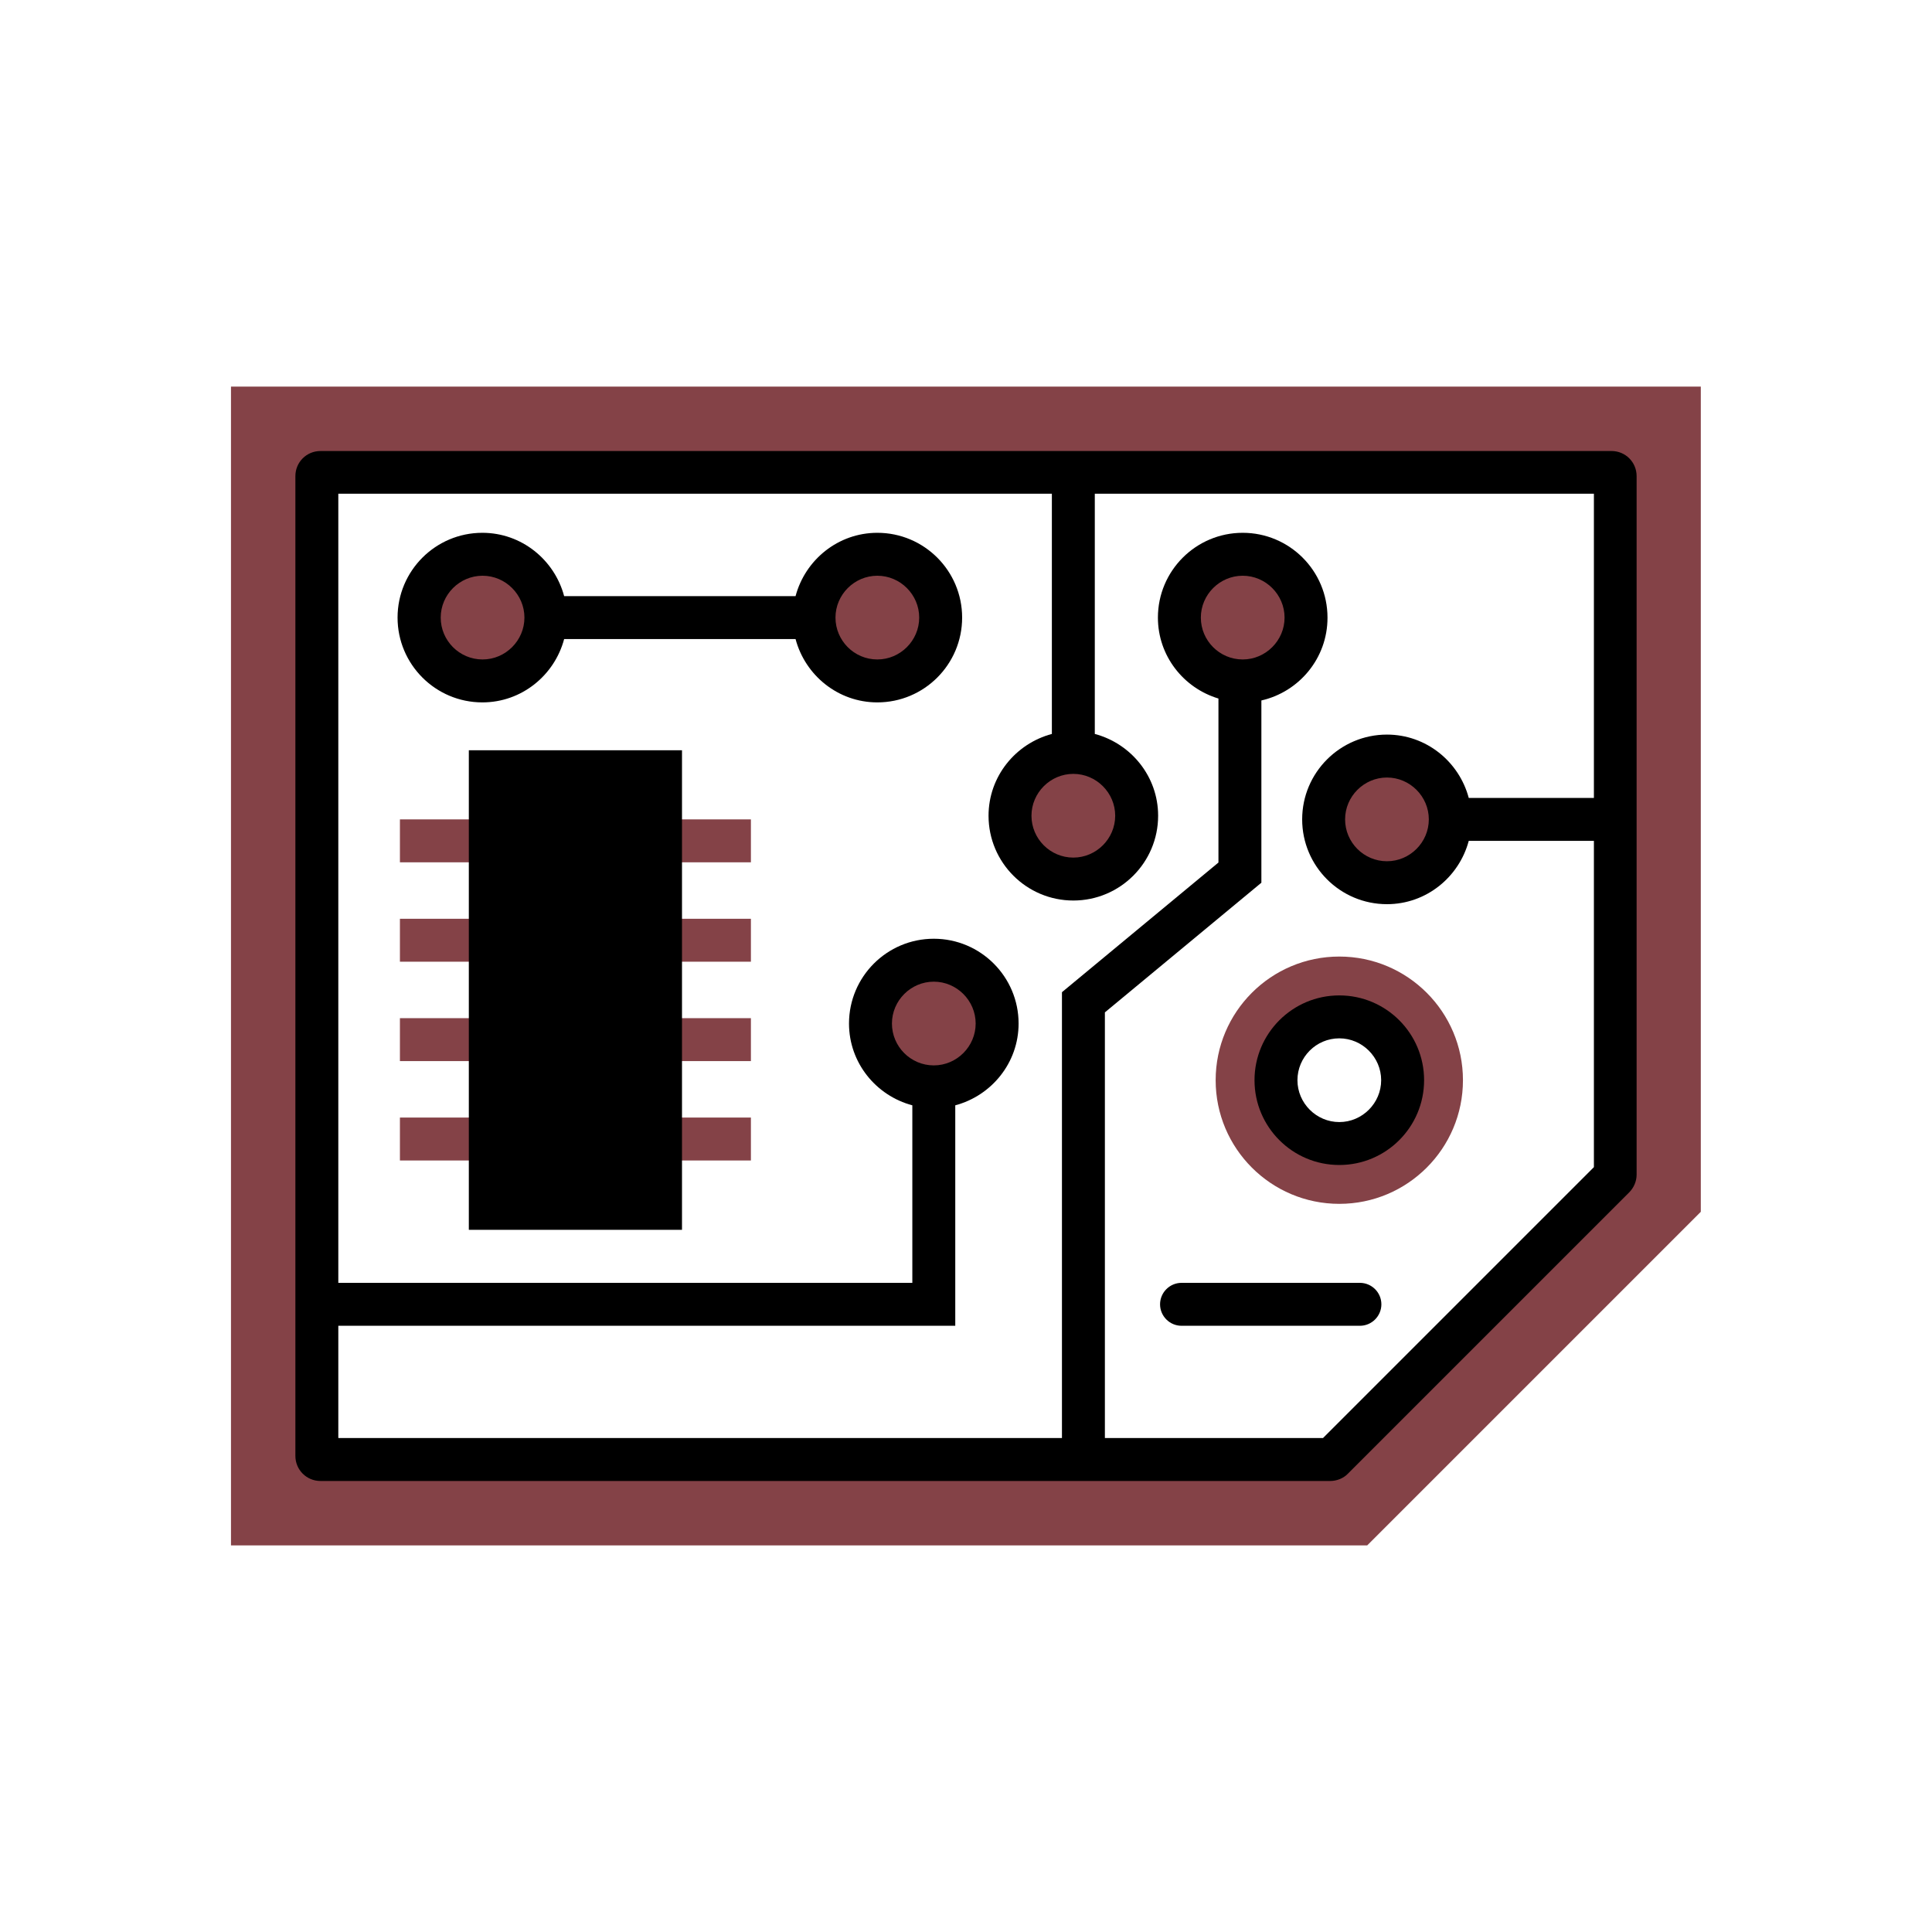
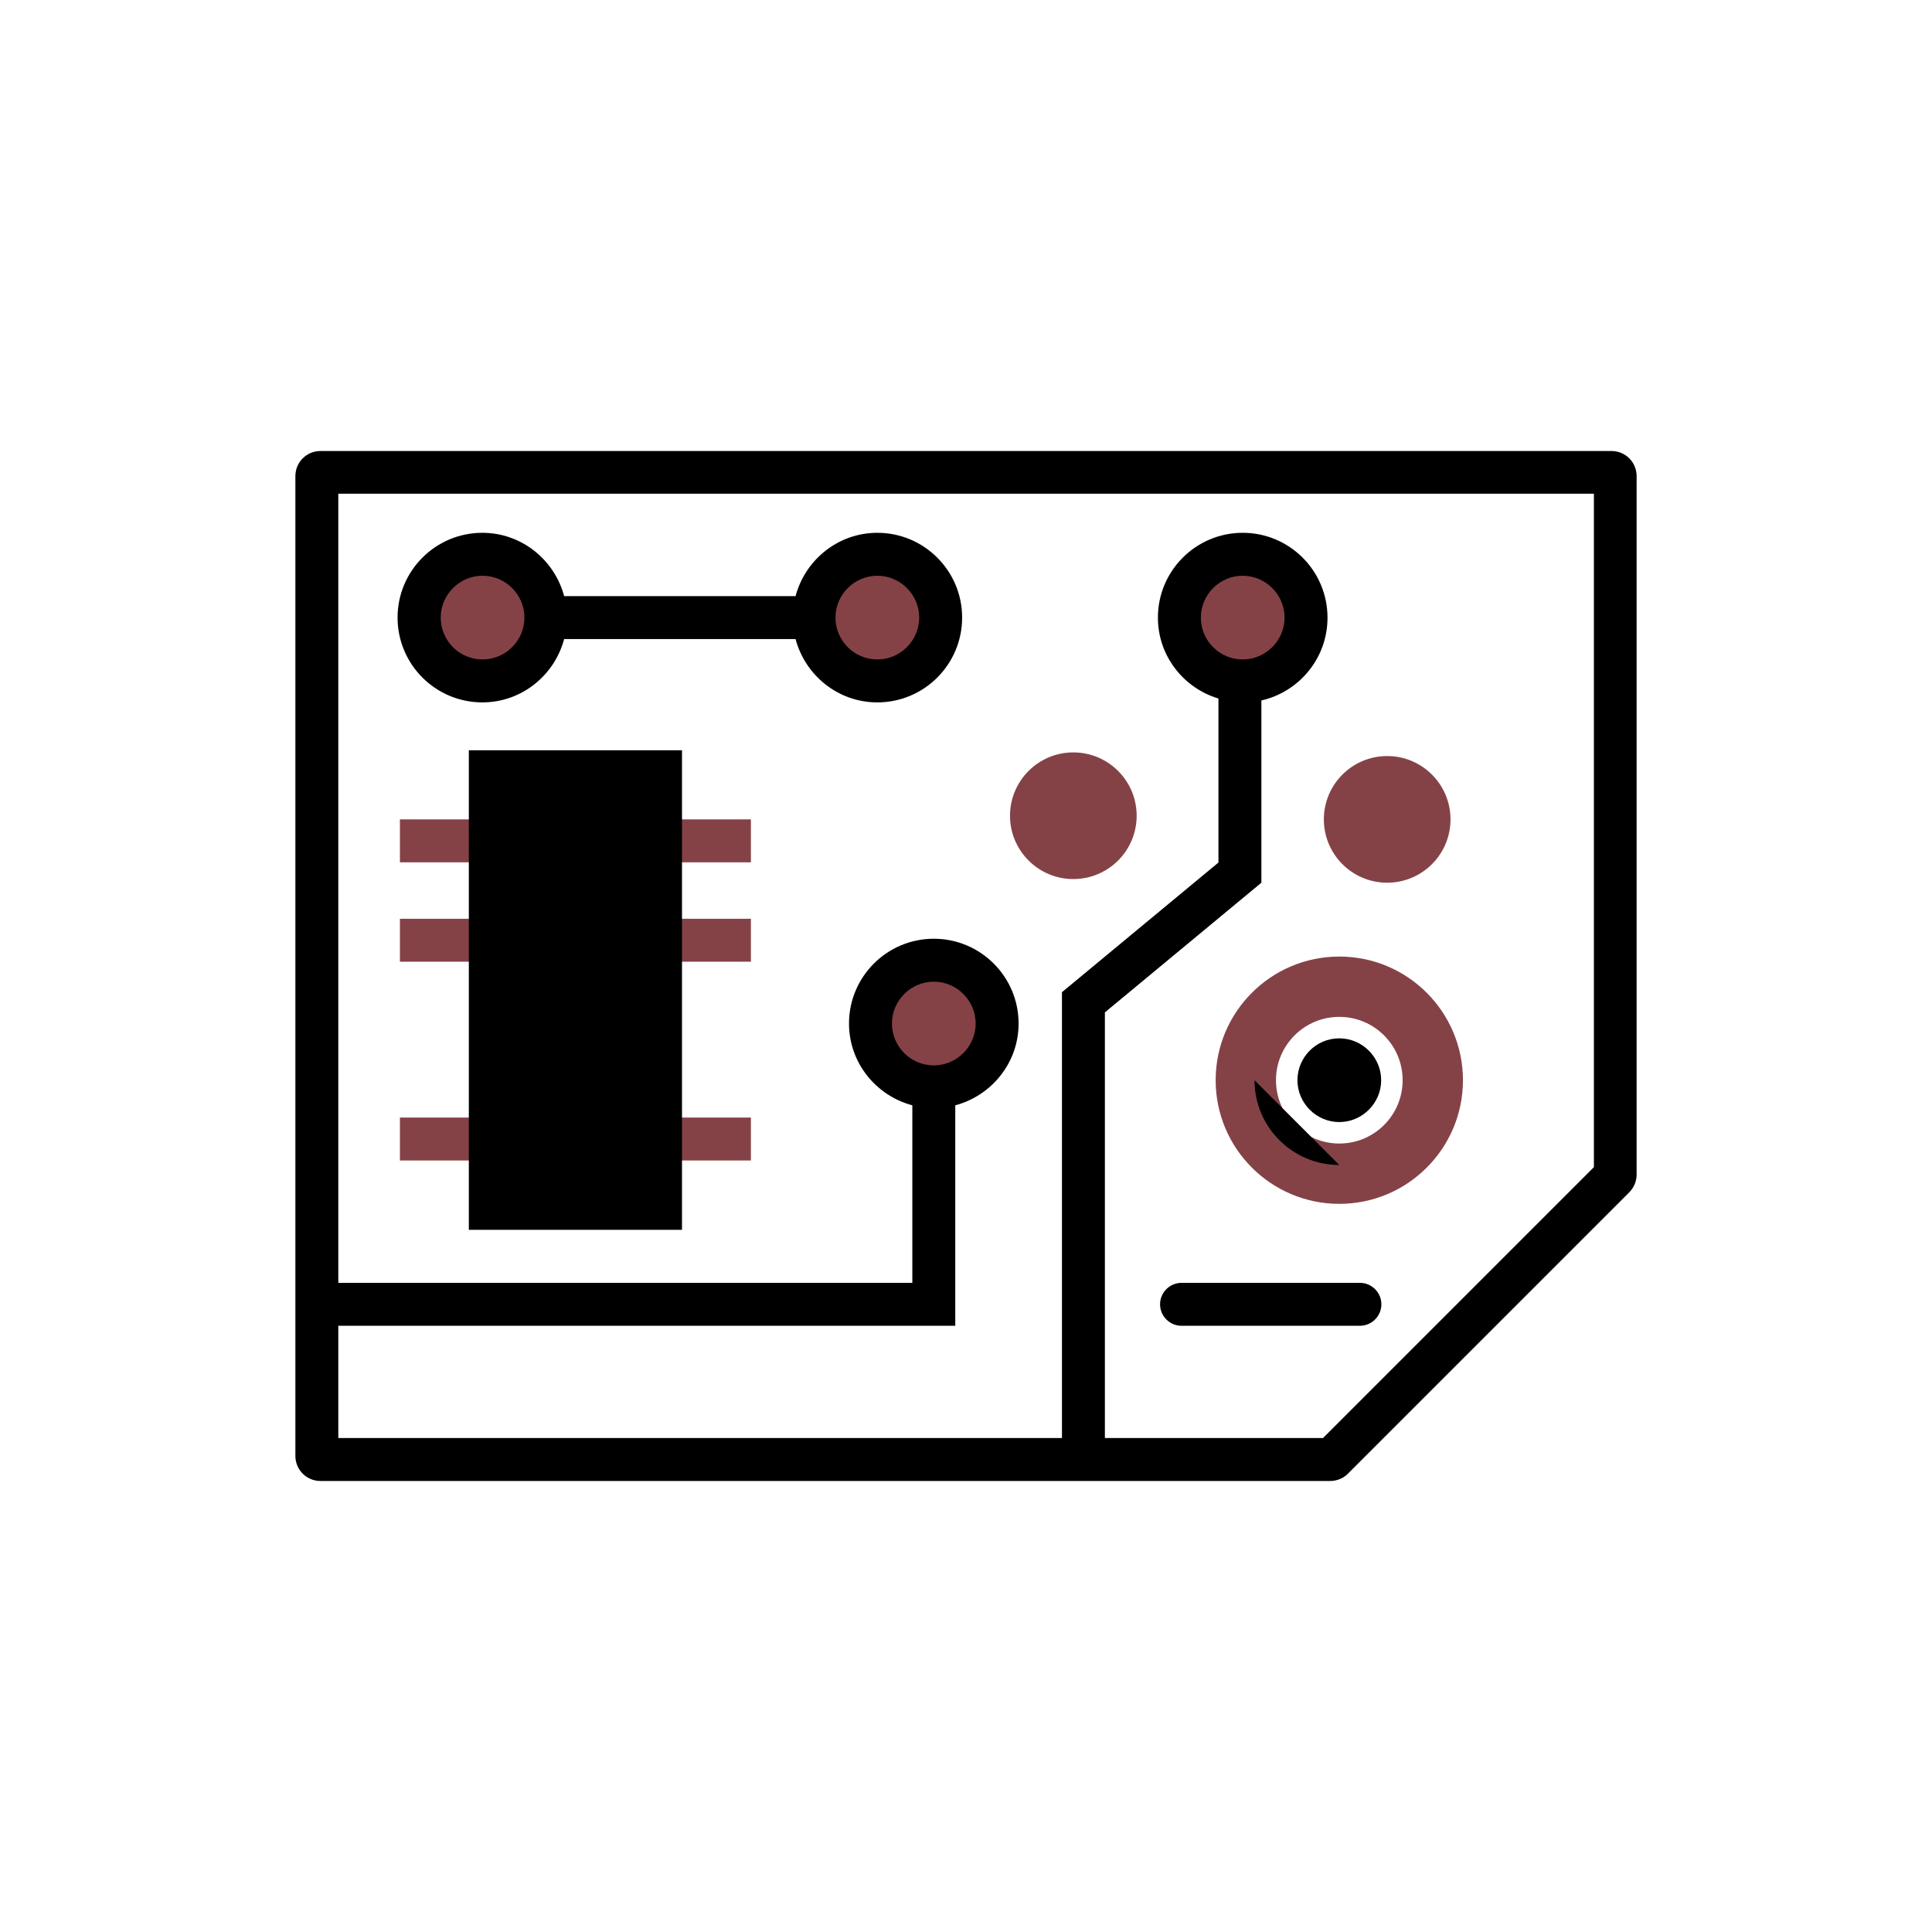
<svg xmlns="http://www.w3.org/2000/svg" id="Layer_1" viewBox="0 0 90 90">
  <defs>
    <style>.cls-1{fill:#844247;}</style>
  </defs>
-   <path class="cls-1" d="m75.24,22.01v32.78l-13.2,13.2H14.76V22.01h60.48m4-4H10.76v53.98h52.93l1.17-1.17,13.2-13.2,1.17-1.17V18.01h0Z" />
  <path d="m61.97,68.99H14.93c-.65,0-1.17-.52-1.17-1.17V22.18c0-.65.52-1.17,1.17-1.17h60.14c.65,0,1.17.52,1.17,1.17v32.54c0,.31-.13.61-.35.83l-13.1,13.1c-.21.22-.52.34-.83.34Zm-.58-1.76h0s0,0,0,0Zm-45.62-.24h45.86l12.62-12.62v-31.37H15.76v43.98Zm58.72-12.86s0,0,0,0h0Z" />
  <rect class="cls-1" x="18.63" y="38.17" width="16.35" height="2" />
  <rect class="cls-1" x="18.63" y="42.8" width="16.35" height="2" />
-   <rect class="cls-1" x="18.63" y="47.43" width="16.35" height="2" />
  <rect class="cls-1" x="18.63" y="52.06" width="16.35" height="2" />
  <rect x="21.84" y="34.95" width="9.93" height="22.34" />
  <circle class="cls-1" cx="43.5" cy="47.68" r="2.95" />
  <path d="m47.45,47.68c0-2.18-1.77-3.95-3.95-3.95s-3.95,1.77-3.95,3.95c0,1.83,1.26,3.36,2.95,3.81v8.27H14.44v2h30.06v-10.27c1.69-.45,2.95-1.98,2.95-3.81Zm-3.95,1.95c-1.08,0-1.95-.88-1.95-1.95s.88-1.95,1.95-1.95,1.95.88,1.95,1.95-.88,1.95-1.95,1.95Z" />
  <circle class="cls-1" cx="40.87" cy="28.77" r="2.95" />
  <circle class="cls-1" cx="57.89" cy="28.77" r="2.95" />
  <path d="m61.84,28.77c0-2.18-1.77-3.95-3.95-3.95s-3.95,1.77-3.95,3.95c0,1.78,1.19,3.28,2.82,3.77v7.64l-7.29,6.04v21.49h2v-20.55l7.29-6.04v-8.49c1.76-.4,3.08-1.97,3.08-3.85Zm-3.95,1.95c-1.08,0-1.95-.88-1.95-1.95s.88-1.95,1.95-1.95,1.95.88,1.95,1.95-.88,1.95-1.95,1.95Z" />
  <path class="cls-1" d="m62.39,44.56c-3.18,0-5.76,2.58-5.76,5.76s2.58,5.76,5.76,5.76,5.76-2.58,5.76-5.76-2.58-5.76-5.76-5.76Zm0,8.71c-1.63,0-2.95-1.32-2.95-2.95s1.32-2.95,2.95-2.95,2.95,1.32,2.95,2.95-1.32,2.95-2.95,2.95Z" />
-   <path d="m62.39,54.27c-2.18,0-3.95-1.77-3.95-3.95s1.77-3.95,3.95-3.95,3.95,1.77,3.95,3.95-1.77,3.95-3.95,3.95Zm0-5.9c-1.08,0-1.95.88-1.95,1.95s.88,1.95,1.95,1.95,1.95-.88,1.95-1.95-.88-1.95-1.95-1.95Z" />
+   <path d="m62.39,54.27c-2.18,0-3.95-1.77-3.95-3.95Zm0-5.9c-1.08,0-1.95.88-1.95,1.95s.88,1.95,1.95,1.95,1.95-.88,1.95-1.95-.88-1.95-1.95-1.95Z" />
  <circle class="cls-1" cx="22.48" cy="28.77" r="2.95" />
  <path d="m40.87,24.82c-1.83,0-3.36,1.26-3.81,2.95h-10.78c-.45-1.69-1.98-2.95-3.81-2.95-2.18,0-3.95,1.77-3.95,3.95s1.77,3.95,3.95,3.95c1.83,0,3.36-1.26,3.81-2.95h10.78c.45,1.69,1.98,2.95,3.81,2.95,2.18,0,3.95-1.77,3.95-3.95s-1.77-3.95-3.95-3.95Zm-18.39,5.9c-1.08,0-1.95-.88-1.95-1.95s.88-1.95,1.95-1.95,1.95.88,1.95,1.95-.88,1.95-1.95,1.95Zm18.39,0c-1.08,0-1.95-.88-1.95-1.95s.88-1.95,1.95-1.95,1.95.88,1.95,1.95-.88,1.95-1.95,1.95Z" />
  <circle class="cls-1" cx="64.62" cy="38.17" r="2.95" />
-   <path d="m74.92,37.17h-6.5c-.45-1.69-1.98-2.95-3.81-2.95-2.18,0-3.95,1.77-3.95,3.95s1.77,3.95,3.95,3.95c1.83,0,3.36-1.26,3.81-2.95h6.5v-2Zm-10.31,2.95c-1.08,0-1.95-.88-1.95-1.95s.88-1.95,1.95-1.95,1.95.88,1.95,1.95-.88,1.95-1.95,1.95Z" />
  <circle class="cls-1" cx="50" cy="38" r="2.95" />
-   <path d="m51,34.19v-12.44h-2v12.44c-1.69.45-2.95,1.98-2.95,3.81,0,2.18,1.77,3.95,3.95,3.95s3.95-1.77,3.95-3.95c0-1.83-1.26-3.36-2.95-3.81Zm-1,5.76c-1.08,0-1.95-.88-1.95-1.95s.88-1.95,1.95-1.95,1.95.88,1.95,1.95-.88,1.95-1.95,1.95Z" />
  <path d="m63.35,61.76h-8.31c-.55,0-1-.45-1-1s.45-1,1-1h8.31c.55,0,1,.45,1,1s-.45,1-1,1Z" />
</svg>